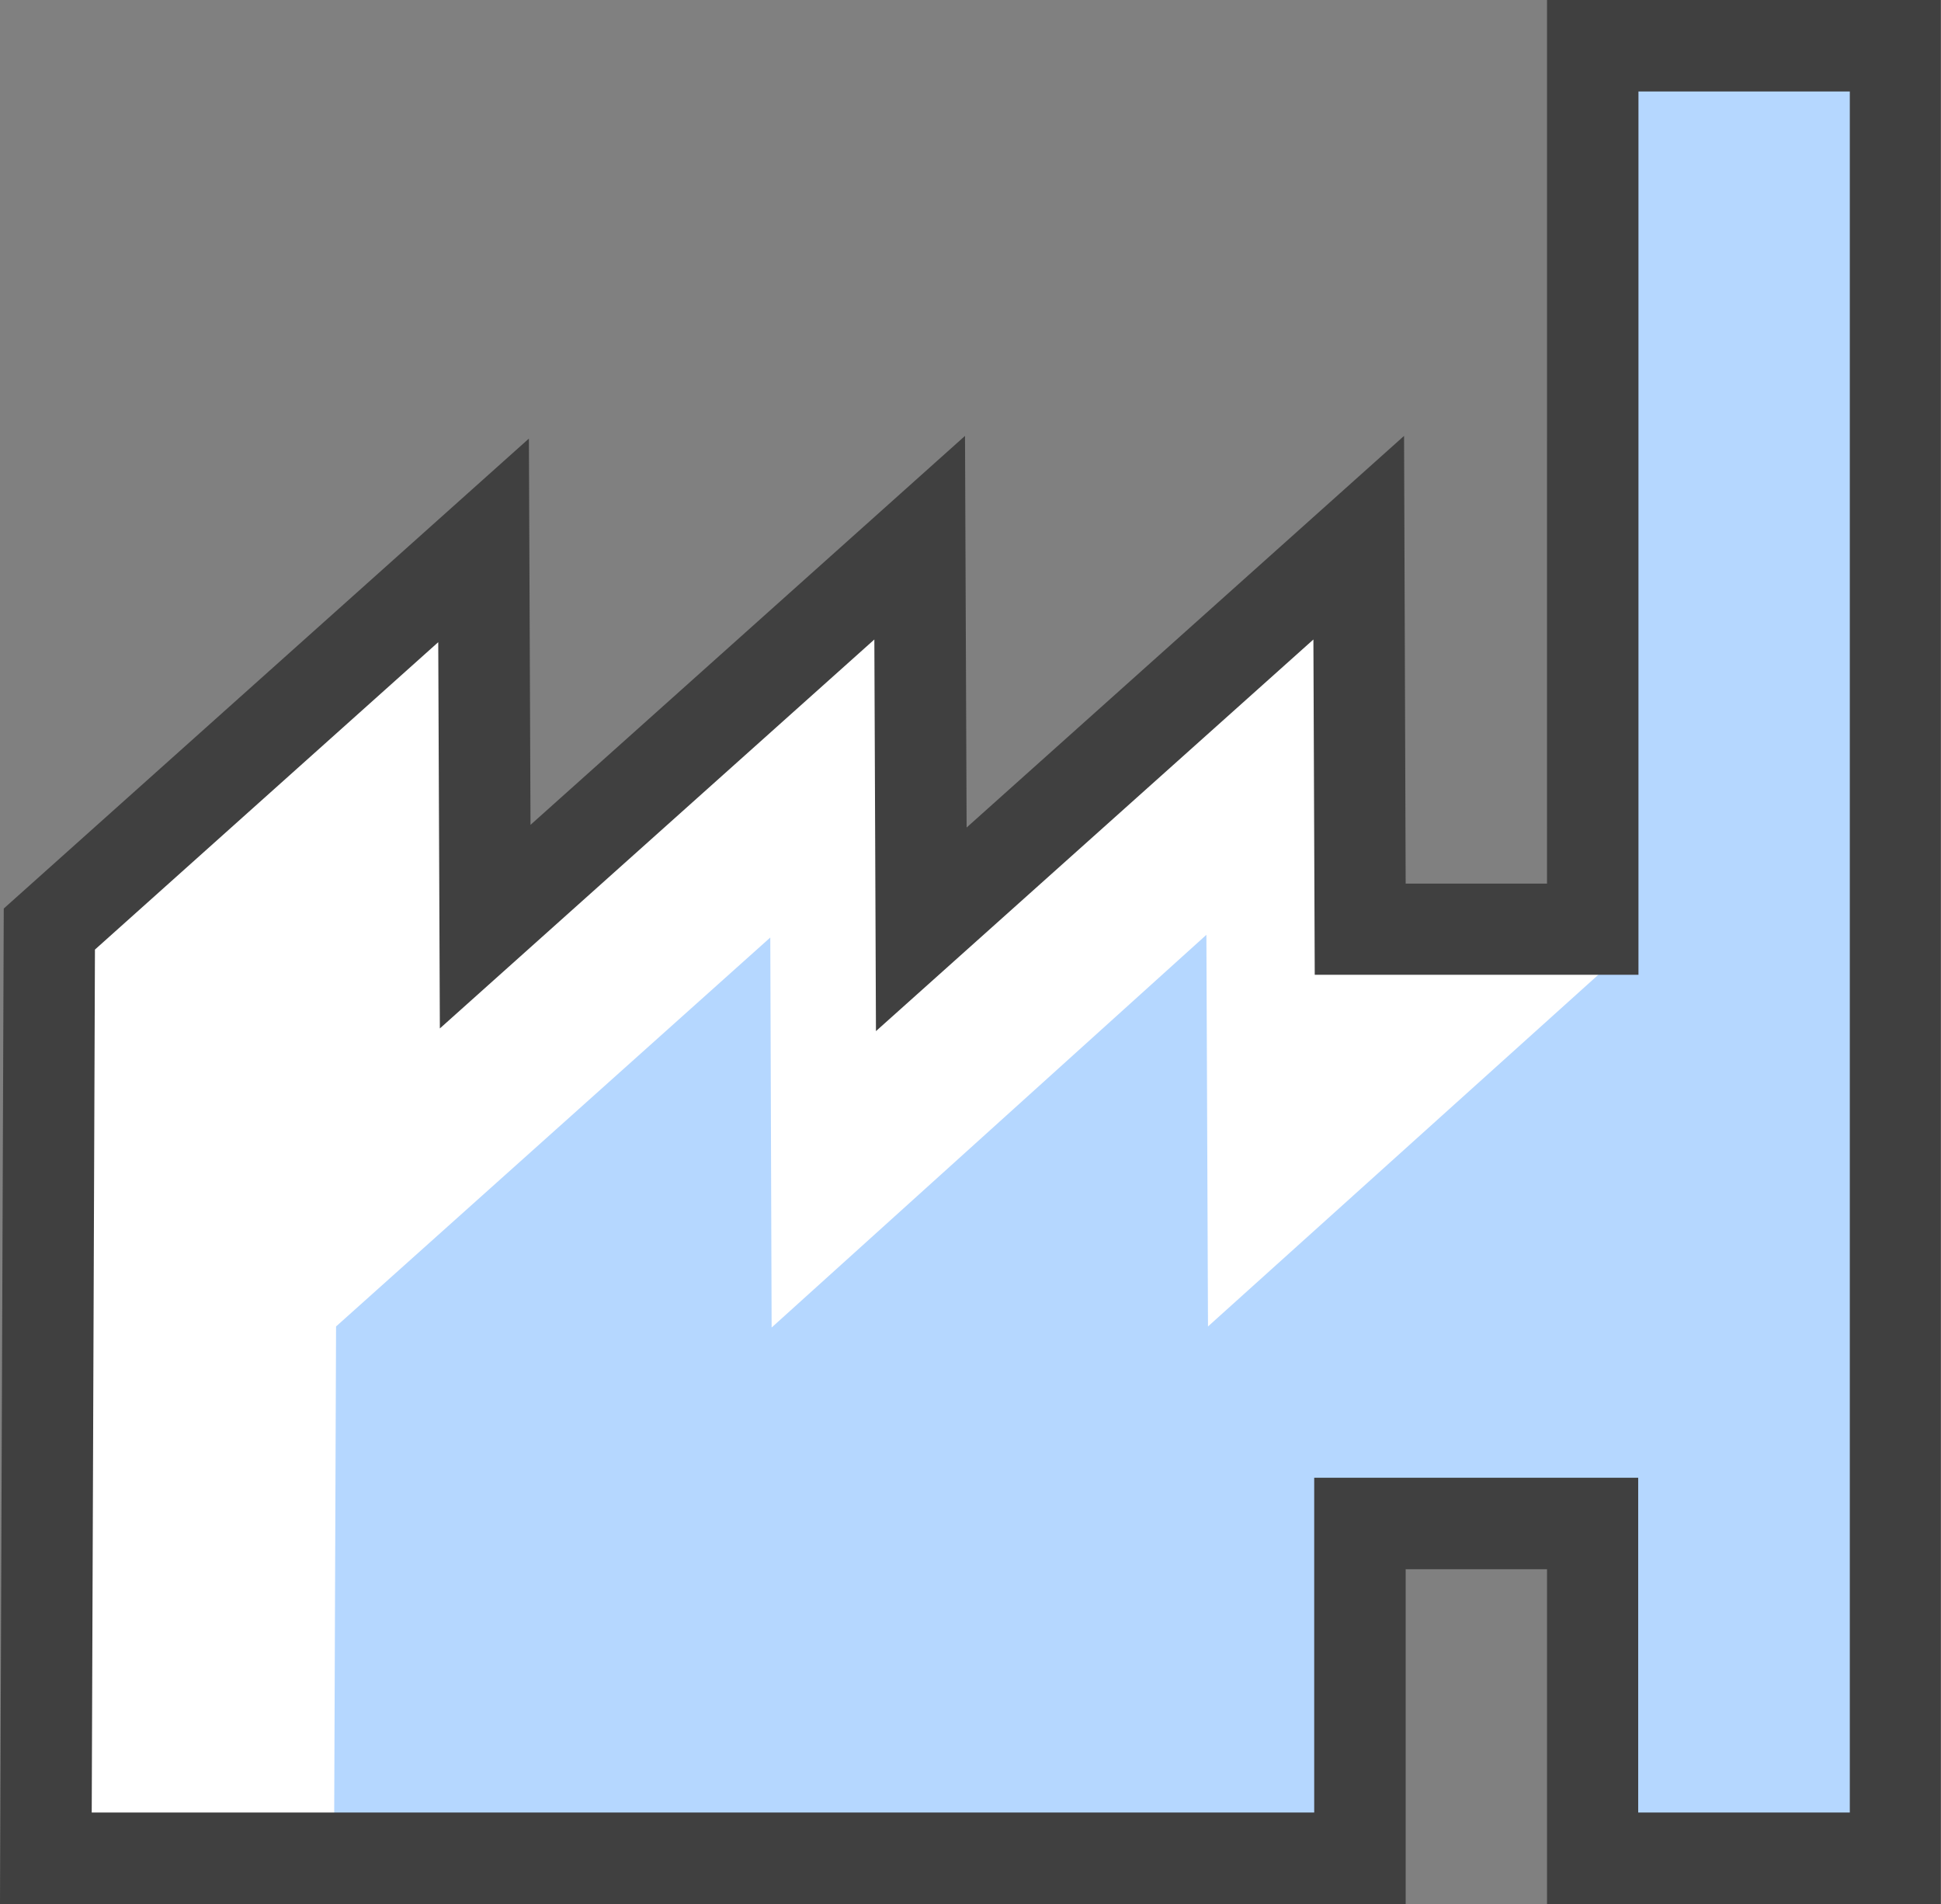
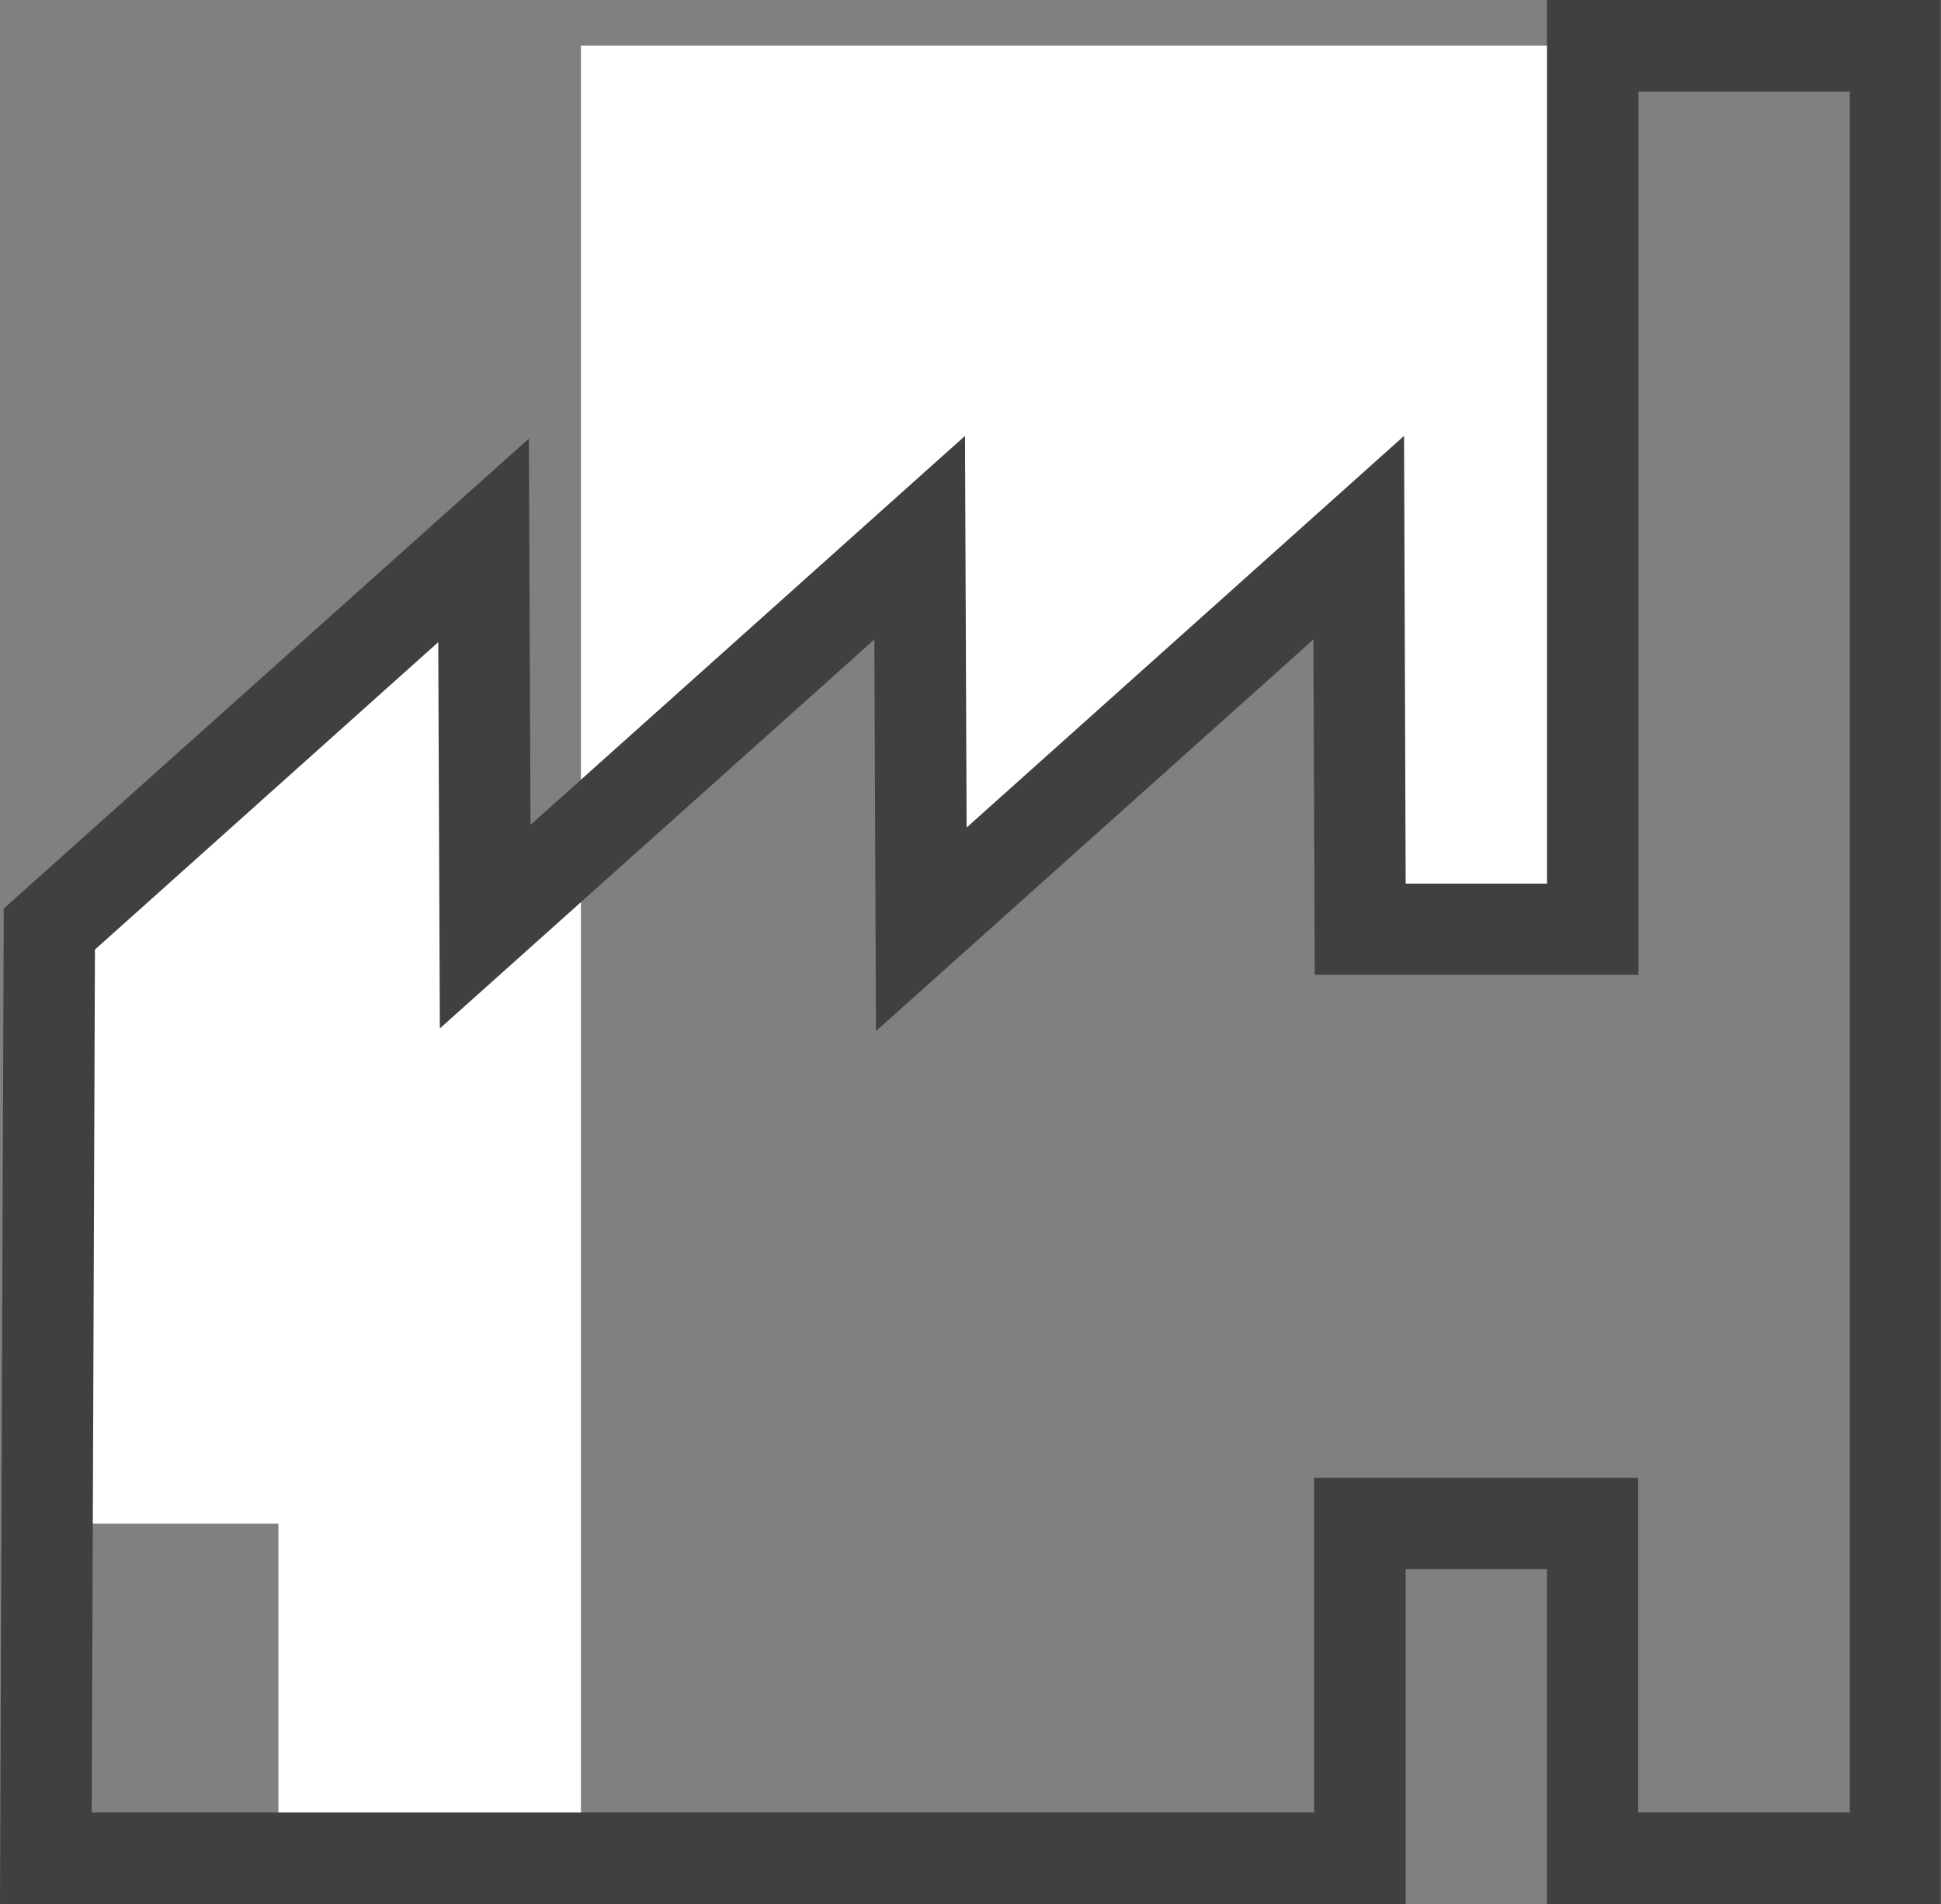
<svg xmlns="http://www.w3.org/2000/svg" id="Layer_2" width="72.37" height="70.98" viewBox="0 0 72.37 70.98">
  <rect x="0" y="0" width="72.37" height="70.98" fill="#808080" stroke="none" />
  <defs>
    <style>.cls-1{fill:#fff;}.cls-2{fill:#b5d7ff;}.cls-3{fill:#404040;}</style>
  </defs>
  <g id="Layer_1-2">
    <g>
-       <path class="cls-1" d="M70.65,1.7h-11.28V34.64h-8.67l-.05-14.6-16.31,14.6-.06-14.6-16.2,14.51-.06-14.4L1.84,34.64l-.13,34.64H50.71v-12.48h8.67v12.48h11.28V1.7Z" />
-       <polygon class="cls-2" points="45.04 49.45 44.98 34.85 28.77 49.49 28.72 34.95 12.53 49.45 12.45 70.37 50.71 70.37 50.71 57.89 59.38 57.89 59.38 70.37 70.66 70.37 70.65 2.79 59.38 2.79 60.18 35.81 45.04 49.45" />
+       <path class="cls-1" d="M70.65,1.7h-11.28V34.64h-8.67l-.05-14.6-16.31,14.6-.06-14.6-16.2,14.51-.06-14.4L1.84,34.64l-.13,34.64v-12.48h8.67v12.48h11.28V1.7Z" />
      <path class="cls-3" d="M72.37,70.98h-14.69v-12.48h-5.27v12.48H0L.14,33.87,19.72,16.35l.06,14.4,16.2-14.5,.06,14.6,16.31-14.6,.06,16.69h5.27V0h14.68V70.98Zm-11.28-3.41h7.88V3.41h-7.88V36.34h-12.07l-.05-12.5-16.31,14.6-.06-14.6-16.2,14.5-.06-14.4L3.54,35.4l-.12,32.17H49v-12.48h12.08v12.48Z" />
    </g>
  </g>
</svg>